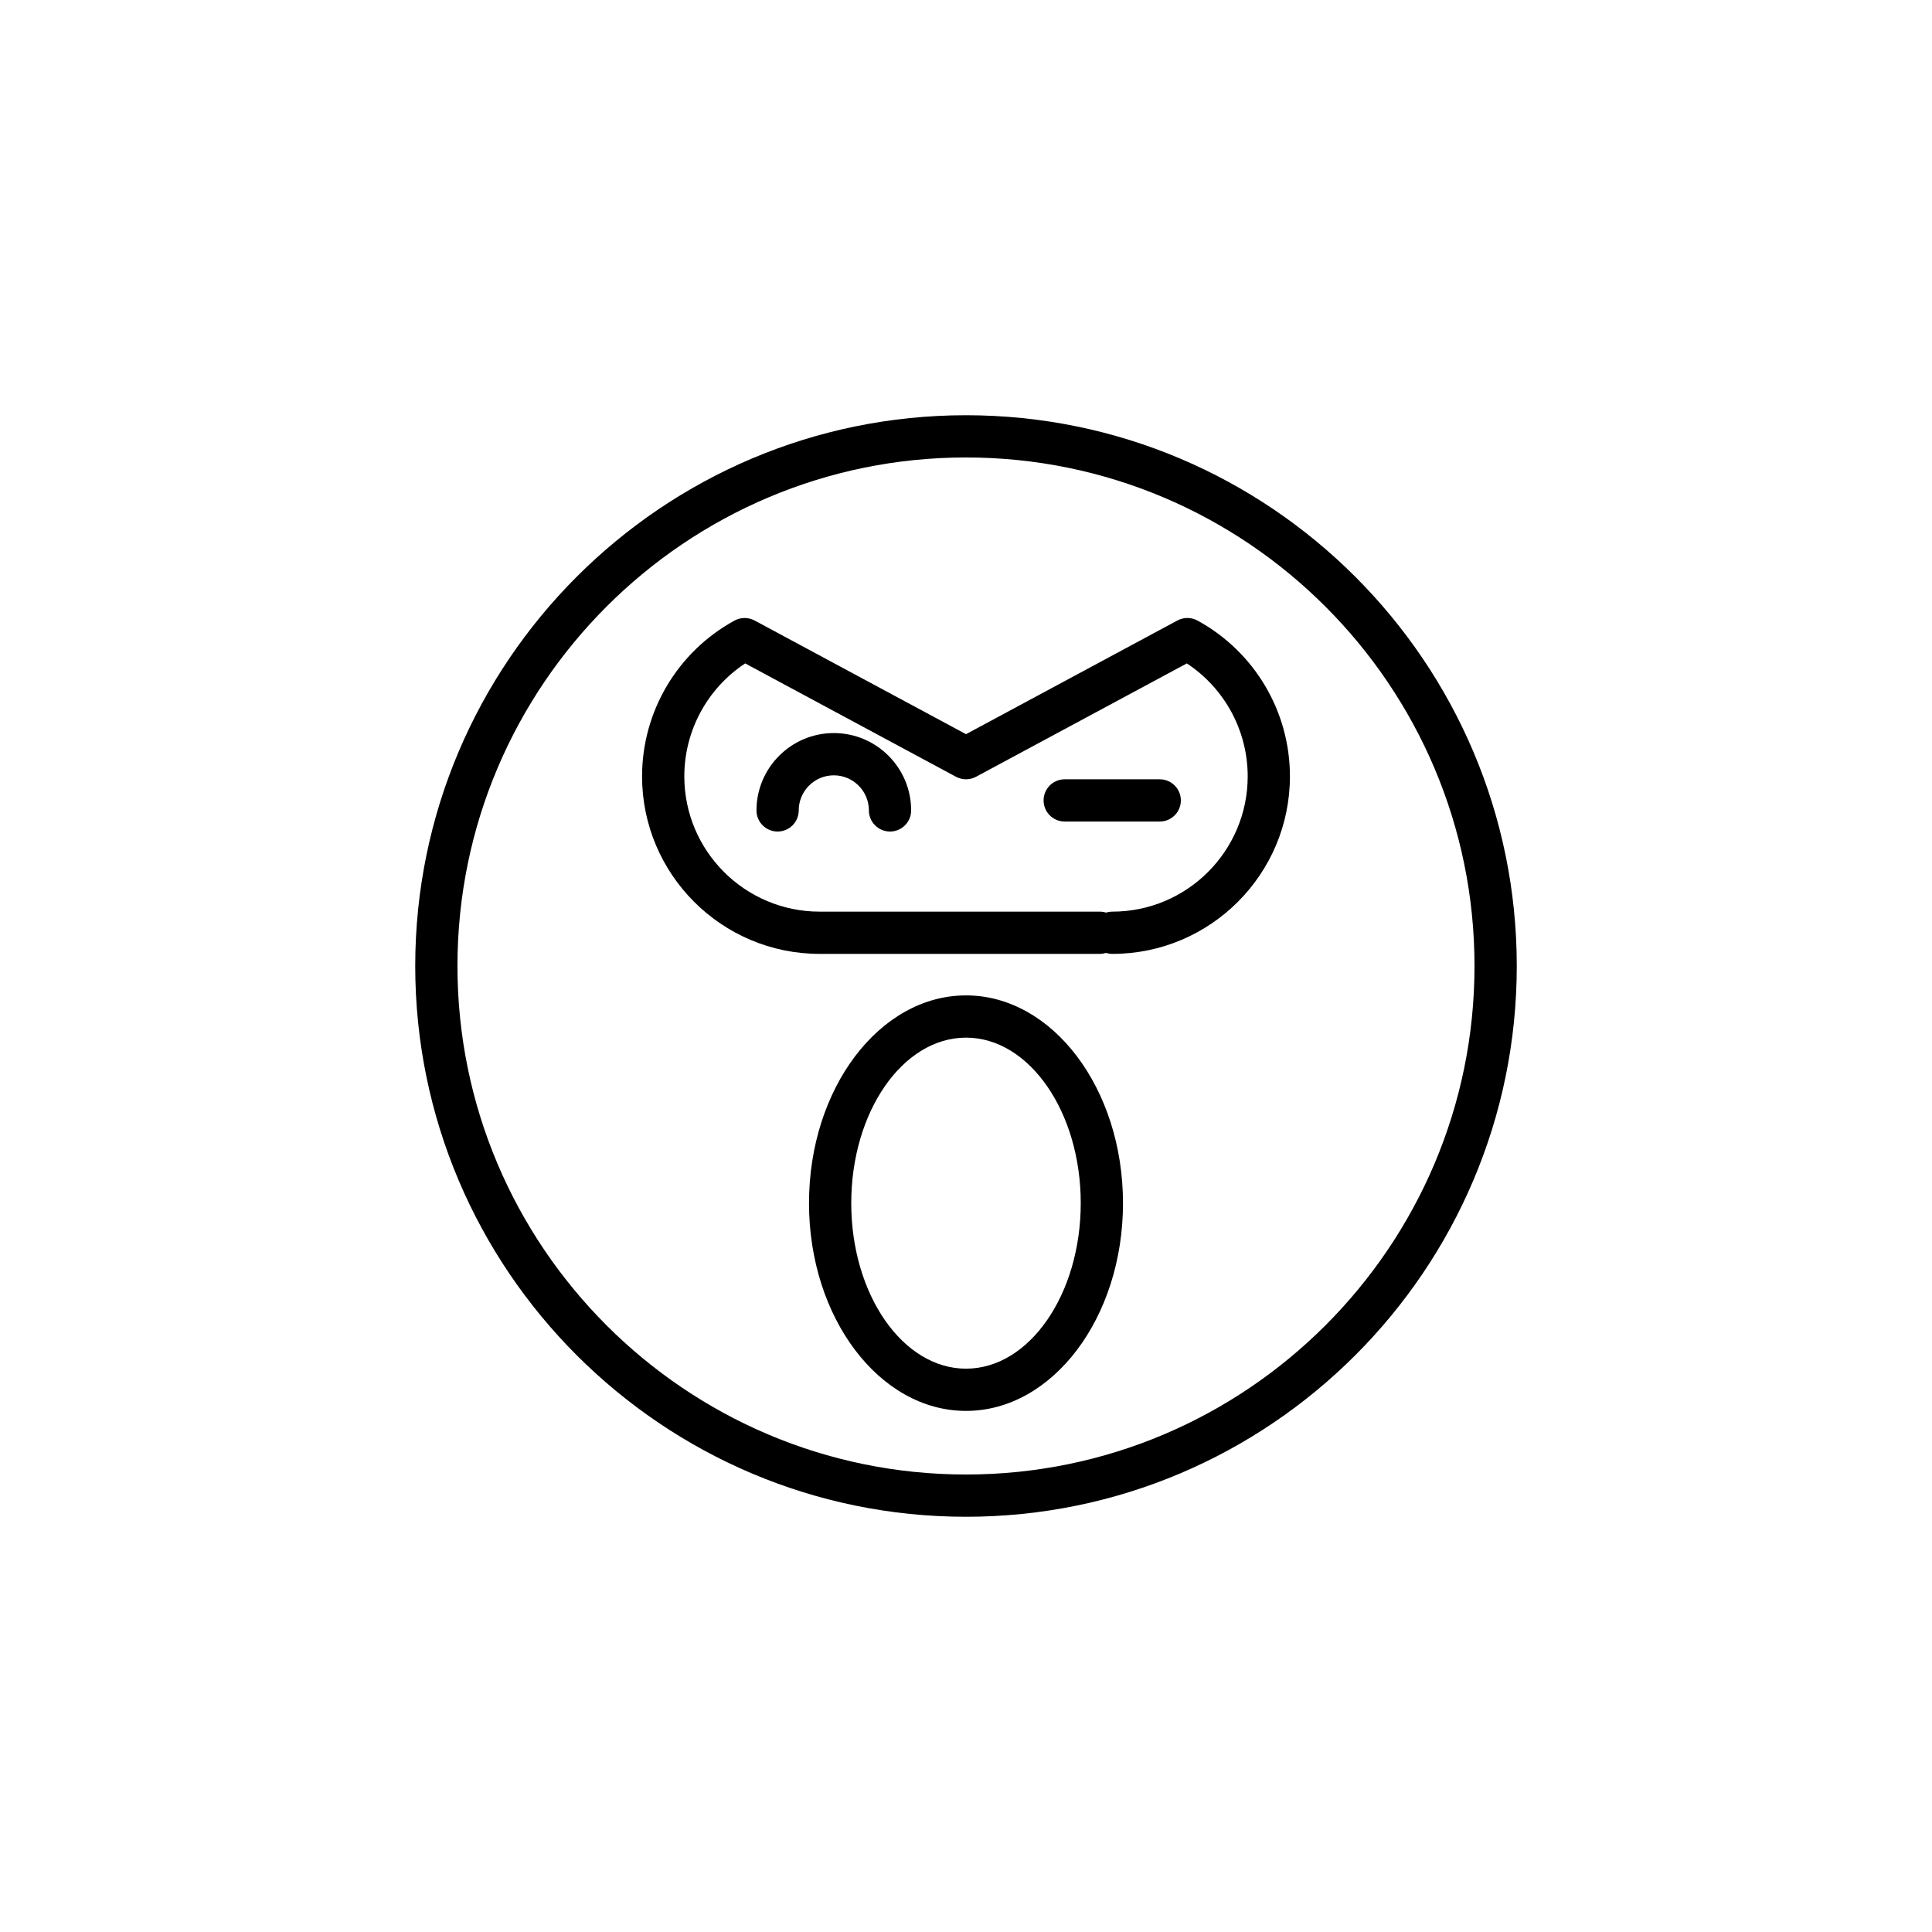
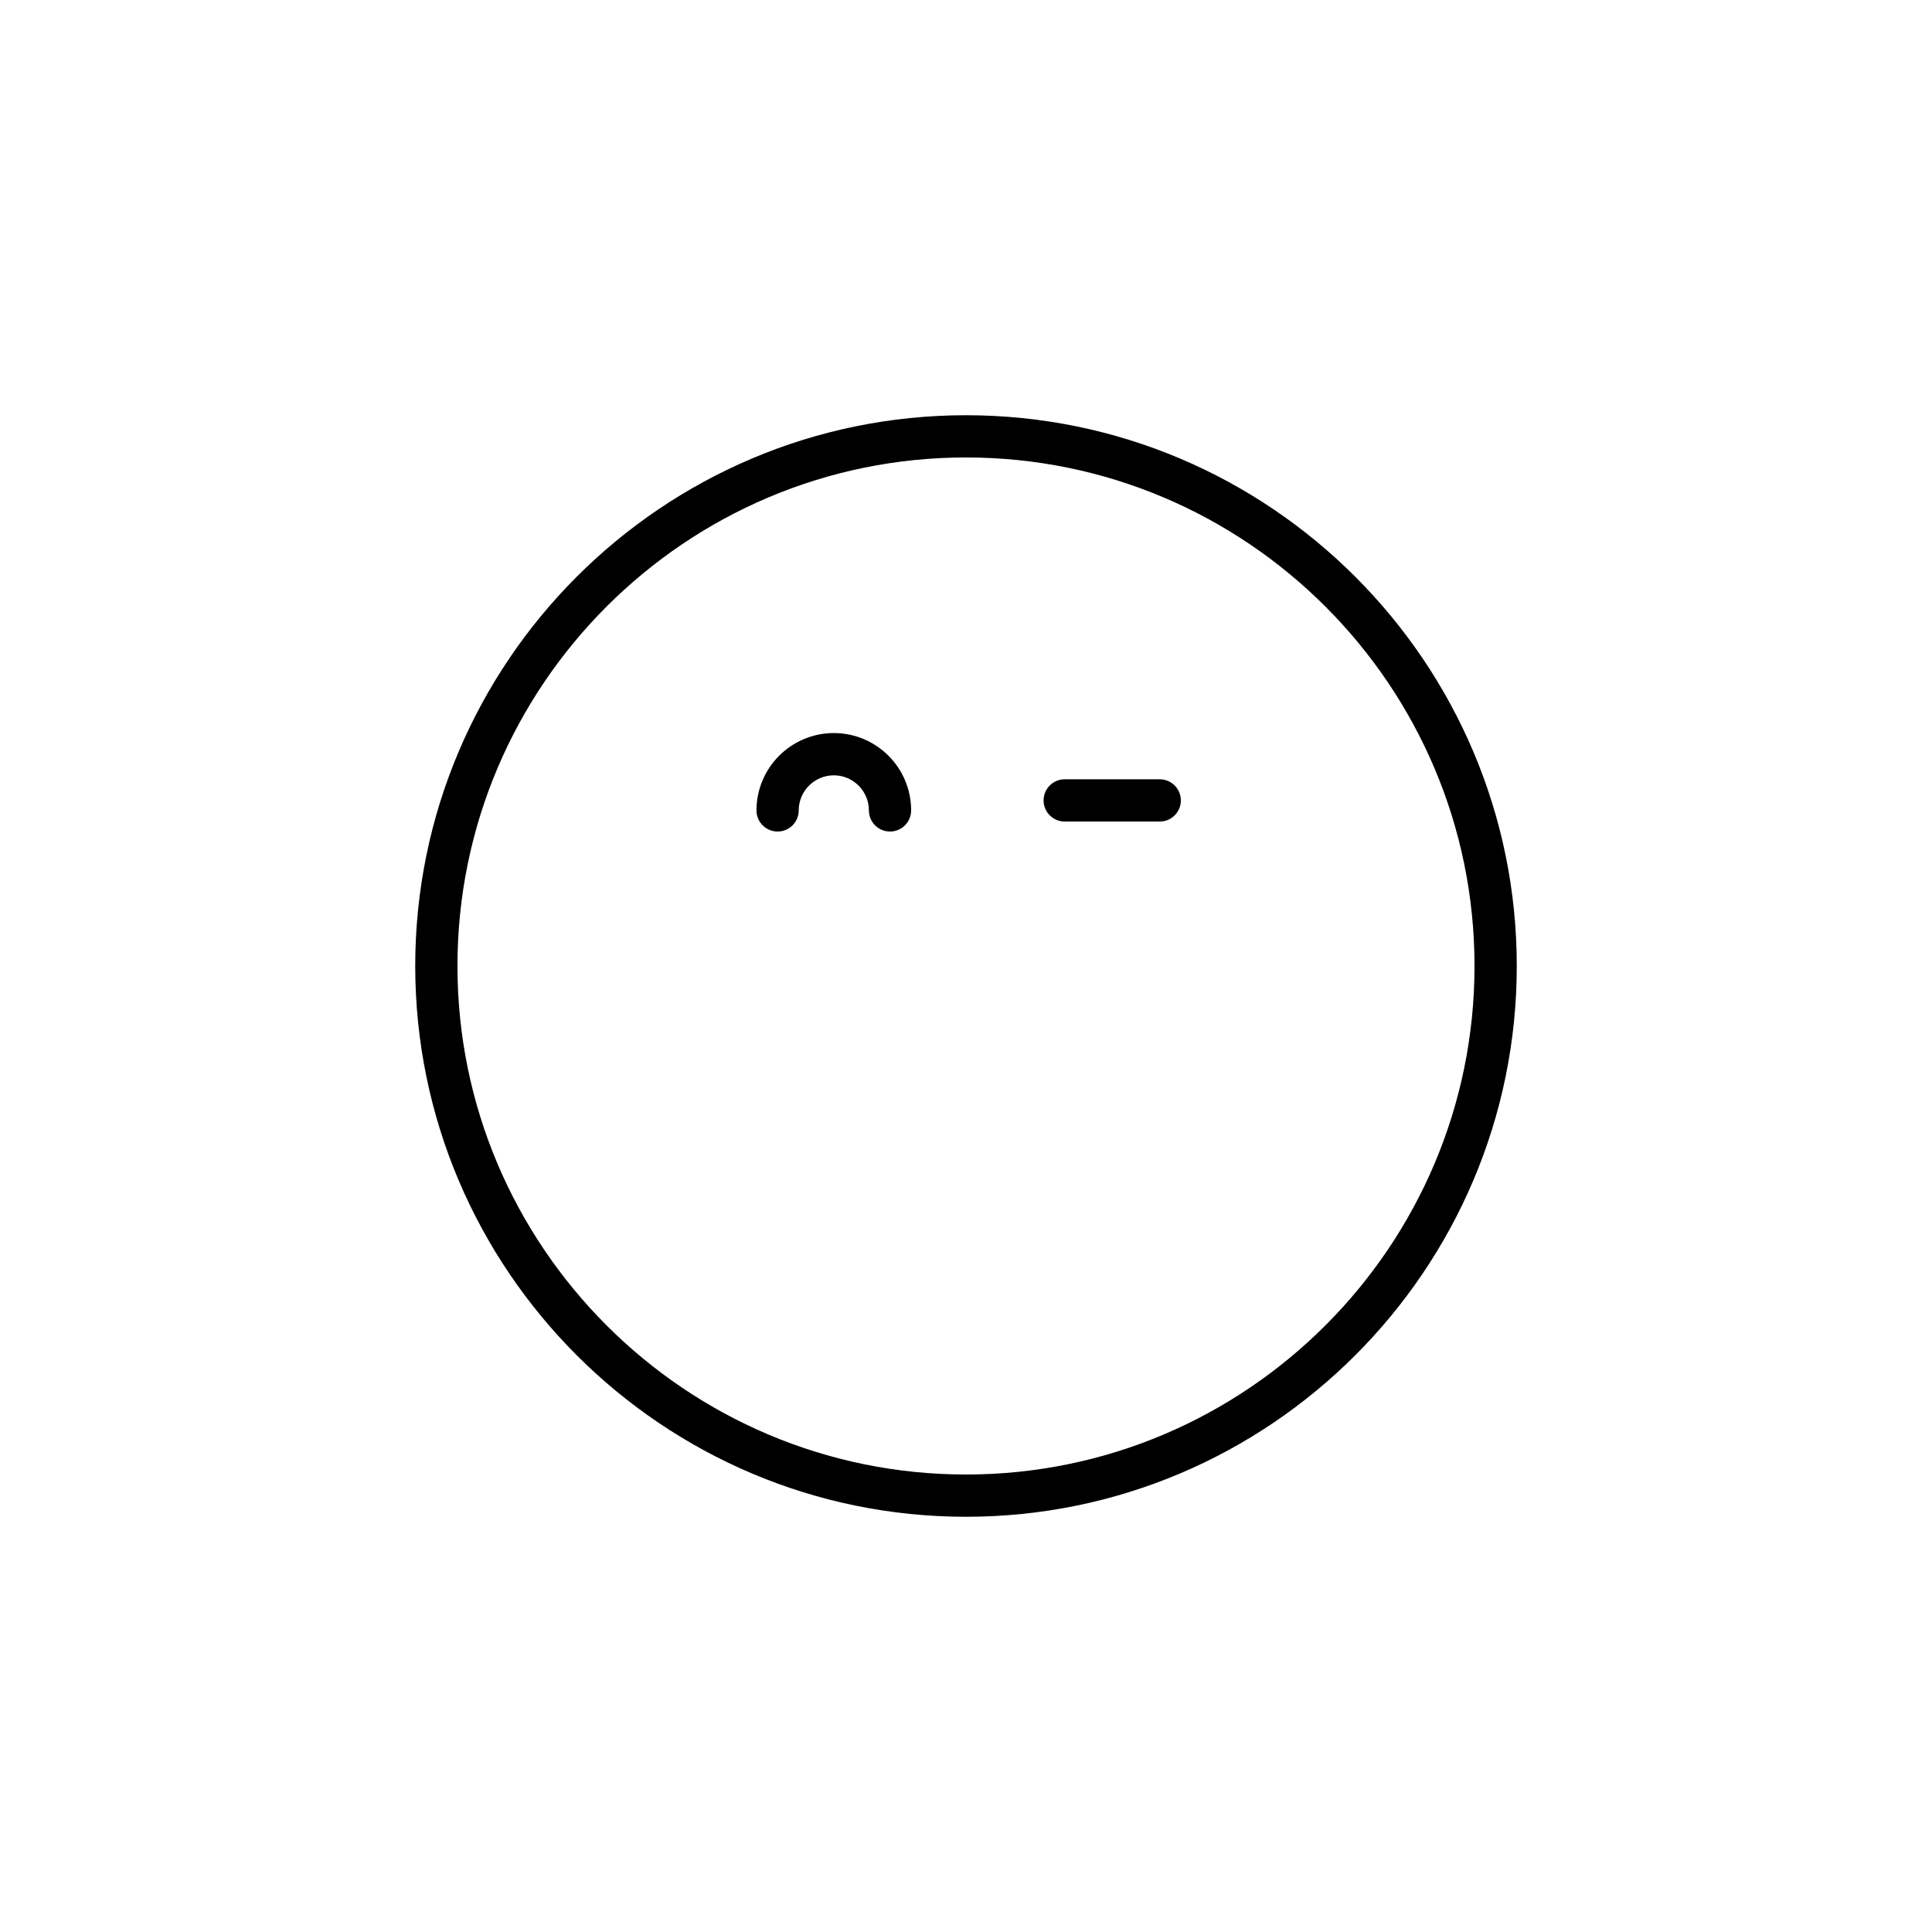
<svg xmlns="http://www.w3.org/2000/svg" fill="#000000" width="800px" height="800px" version="1.1" viewBox="144 144 512 512">
  <g>
    <path d="m400 254.04c-80.484 0-145.96 65.48-145.96 145.96s65.477 145.96 145.96 145.96c80.48 0 145.96-65.48 145.96-145.96 0-80.477-65.477-145.96-145.96-145.96zm0 280.72c-74.309 0-134.77-60.457-134.77-134.77 0-74.305 60.457-134.76 134.77-134.76s134.76 60.457 134.76 134.77-60.453 134.76-134.76 134.76z" />
-     <path d="m400 407.79c-22.941 0-41.605 24.699-41.605 55.055 0 30.363 18.664 55.059 41.605 55.059s41.605-24.699 41.605-55.059c-0.004-30.355-18.668-55.055-41.605-55.055zm0 98.922c-16.766 0-30.41-19.68-30.41-43.863 0-24.188 13.641-43.863 30.41-43.863 16.766 0 30.41 19.676 30.41 43.859-0.004 24.188-13.645 43.867-30.41 43.867z" />
-     <path d="m461.36 308.46c-1.66-0.914-3.672-0.914-5.34-0.023l-56.016 30.129-56.02-30.125c-1.664-0.887-3.672-0.887-5.34 0.023-15.105 8.266-24.488 24.082-24.488 41.285 0 25.938 21.105 47.039 47.043 47.039h74.23c0.586 0 1.156-0.094 1.688-0.258 0.531 0.164 1.102 0.258 1.688 0.258 25.938 0 47.039-21.102 47.039-47.039 0.004-17.207-9.379-33.023-24.484-41.289zm-22.551 77.133c-0.586 0-1.156 0.094-1.688 0.258-0.531-0.164-1.098-0.258-1.688-0.258h-74.234c-19.766 0-35.848-16.078-35.848-35.844 0-12.113 6.113-23.332 16.129-29.938l55.871 30.043c1.656 0.887 3.644 0.887 5.301 0l55.871-30.043c10.02 6.606 16.129 17.82 16.129 29.938 0 19.766-16.078 35.844-35.844 35.844z" />
    <path d="m364.97 338.27c-11.301 0-20.496 9.195-20.496 20.496 0 3.094 2.508 5.598 5.598 5.598 3.09 0 5.598-2.504 5.598-5.598 0-5.129 4.172-9.297 9.297-9.297s9.297 4.172 9.297 9.297c0 3.094 2.508 5.598 5.598 5.598s5.598-2.504 5.598-5.598c0.004-11.301-9.188-20.496-20.488-20.496z" />
    <path d="m451.34 350.52h-25.18c-3.09 0-5.598 2.504-5.598 5.598s2.508 5.598 5.598 5.598h25.18c3.09 0 5.598-2.504 5.598-5.598s-2.508-5.598-5.598-5.598z" />
  </g>
</svg>